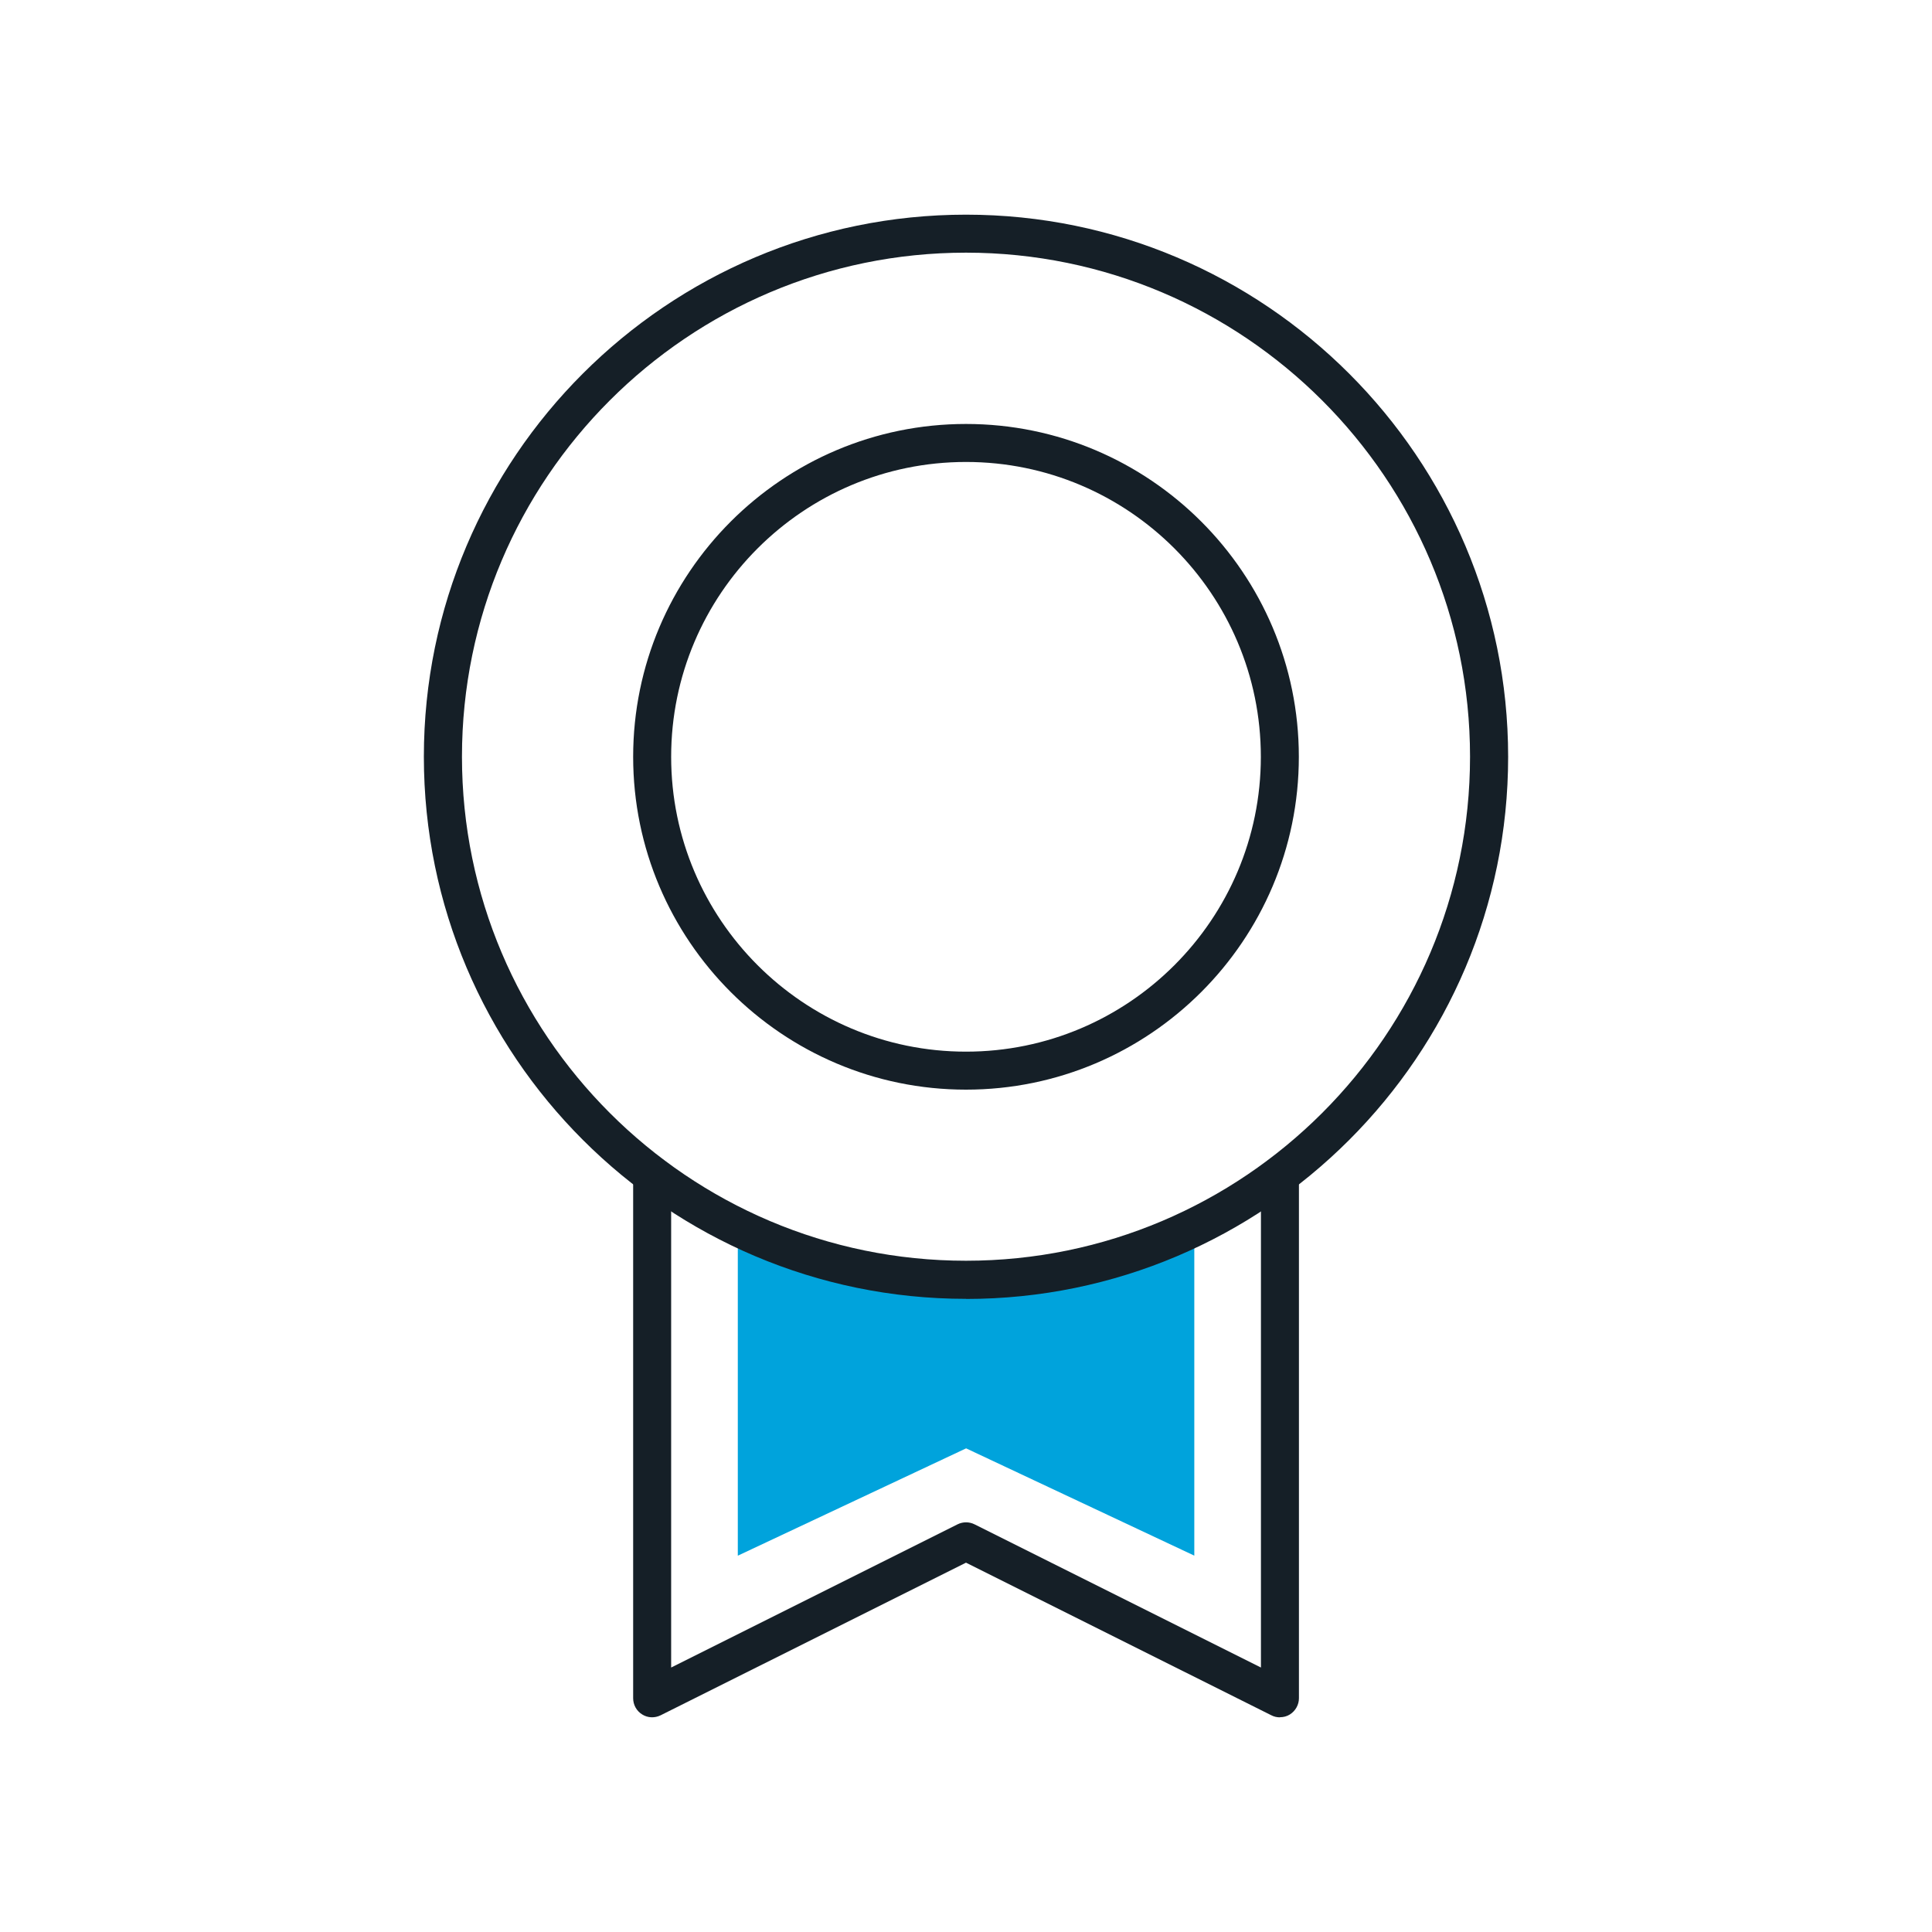
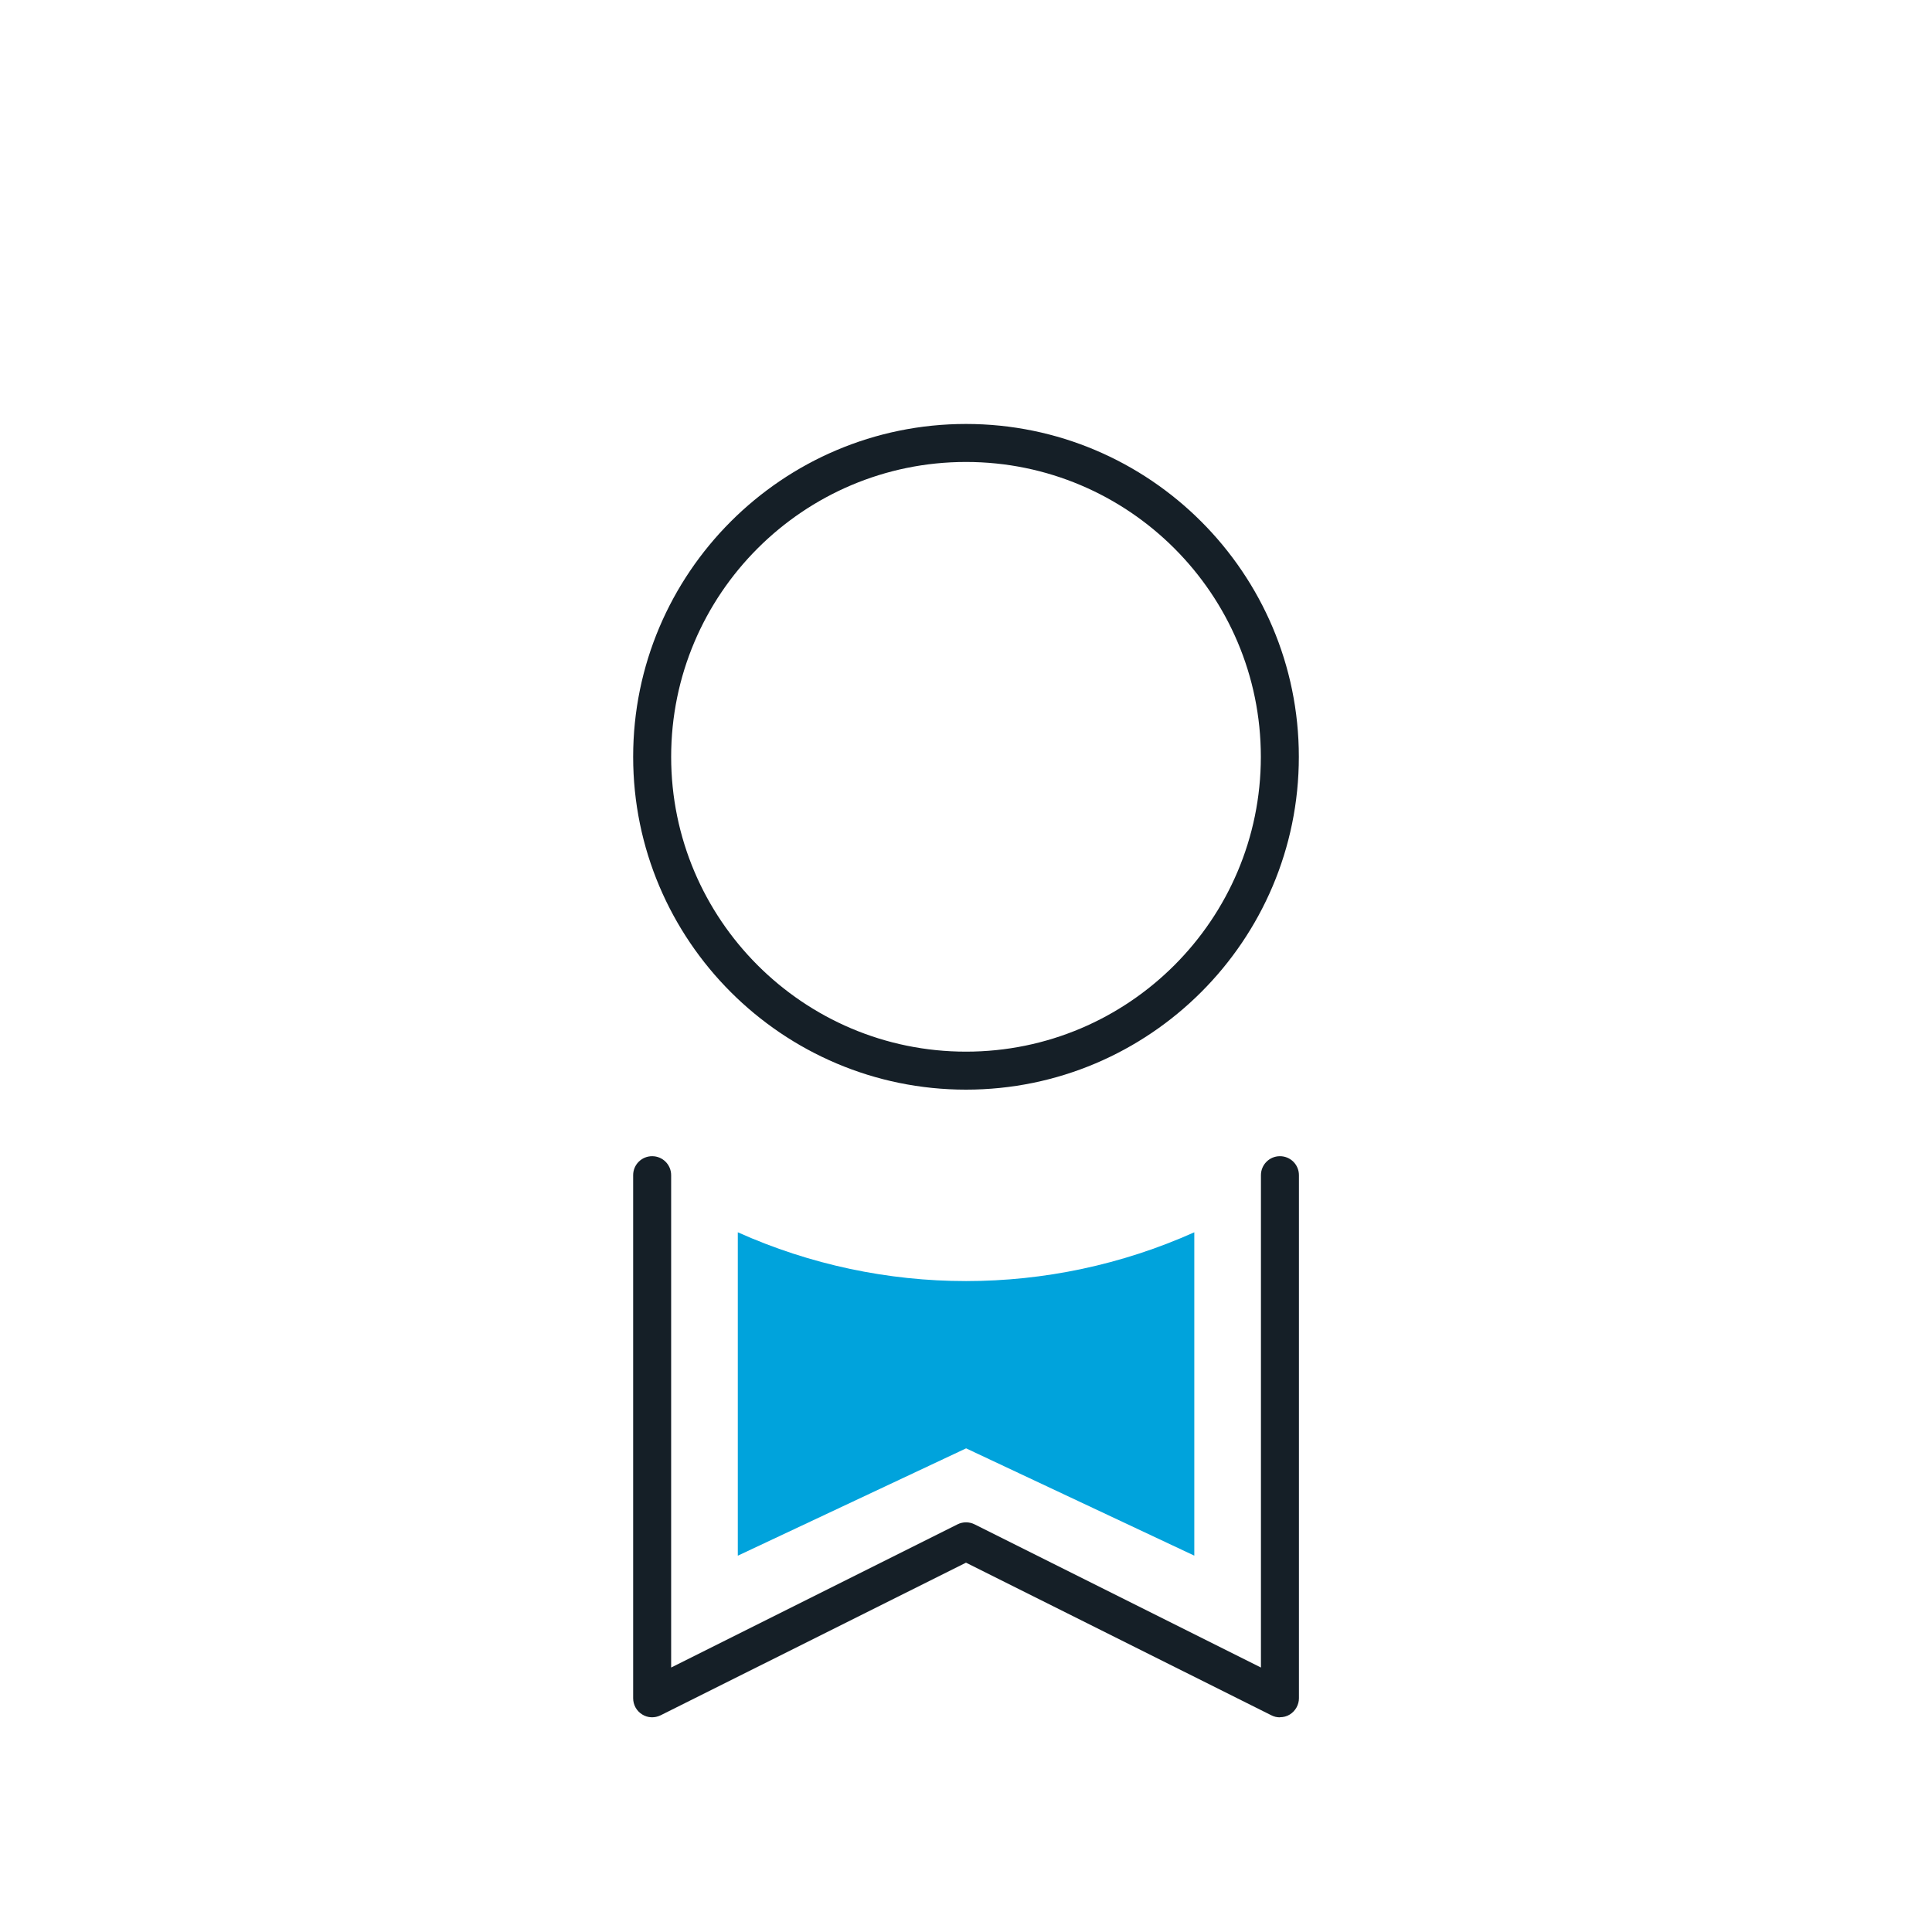
<svg xmlns="http://www.w3.org/2000/svg" xmlns:ns1="http://sodipodi.sourceforge.net/DTD/sodipodi-0.dtd" xmlns:ns2="http://www.inkscape.org/namespaces/inkscape" id="Livello_1" data-name="Livello 1" width="180" height="180" viewBox="0 0 180 180" version="1.1" ns1:docname="ICON SET_icon_reply_award.svg" ns2:version="1.1 (c4e8f9e, 2021-05-24)">
  <ns1:namedview id="namedview930" pagecolor="#ffffff" bordercolor="#666666" borderopacity="1.0" ns2:pageshadow="2" ns2:pageopacity="0.0" ns2:pagecheckerboard="0" showgrid="false" ns2:zoom="4.1833333" ns2:cx="38.605578" ns2:cy="92.868526" ns2:window-width="1377" ns2:window-height="1003" ns2:window-x="0" ns2:window-y="25" ns2:window-maximized="0" ns2:current-layer="Livello_1" />
  <defs id="defs919">
    <style id="style917">
      .cls-1 {
        fill: #00ea51;
      }

      .cls-2 {
        fill: #151f27;
      }
    </style>
  </defs>
  <path class="cls-1" d="M111.27,144.94v-30.13c-13.53,6.06-29,6.06-42.53,0v30.13l21.27-10,21.27,10Z" id="path921" style="fill:#00a3dc;fill-opacity:1" />
-   <path class="cls-2" d="M90,121.01c-27.85,0-50.51-22.66-50.51-50.51S62.15,20,90,20s50.51,22.66,50.51,50.51-22.66,50.51-50.51,50.51Zm0-97.47c-25.9,0-46.96,21.07-46.96,46.96s21.07,46.96,46.96,46.96,46.96-21.07,46.96-46.96-21.07-46.96-46.96-46.96Z" id="path923" />
  <path class="cls-2" d="M90,101.52c-17.1,0-31.01-13.91-31.01-31.01s13.91-31.01,31.01-31.01,31.01,13.91,31.01,31.01-13.91,31.01-31.01,31.01Zm0-58.48c-15.15,0-27.47,12.32-27.47,27.47s12.32,27.47,27.47,27.47,27.47-12.32,27.47-27.47-12.32-27.47-27.47-27.47Z" id="path925" />
  <path class="cls-2" d="M119.24,160c-.27,0-.54-.06-.79-.19l-28.45-14.22-28.45,14.22c-.55,.27-1.2,.25-1.72-.08-.52-.32-.84-.89-.84-1.51v-48.73c0-.98,.79-1.77,1.77-1.77s1.77,.79,1.77,1.77v45.87l26.68-13.34c.5-.25,1.09-.25,1.59,0l26.68,13.34v-45.87c0-.98,.79-1.77,1.77-1.77s1.77,.79,1.77,1.77v48.73c0,.61-.32,1.18-.84,1.51-.28,.18-.61,.26-.93,.26Z" id="path927" />
</svg>